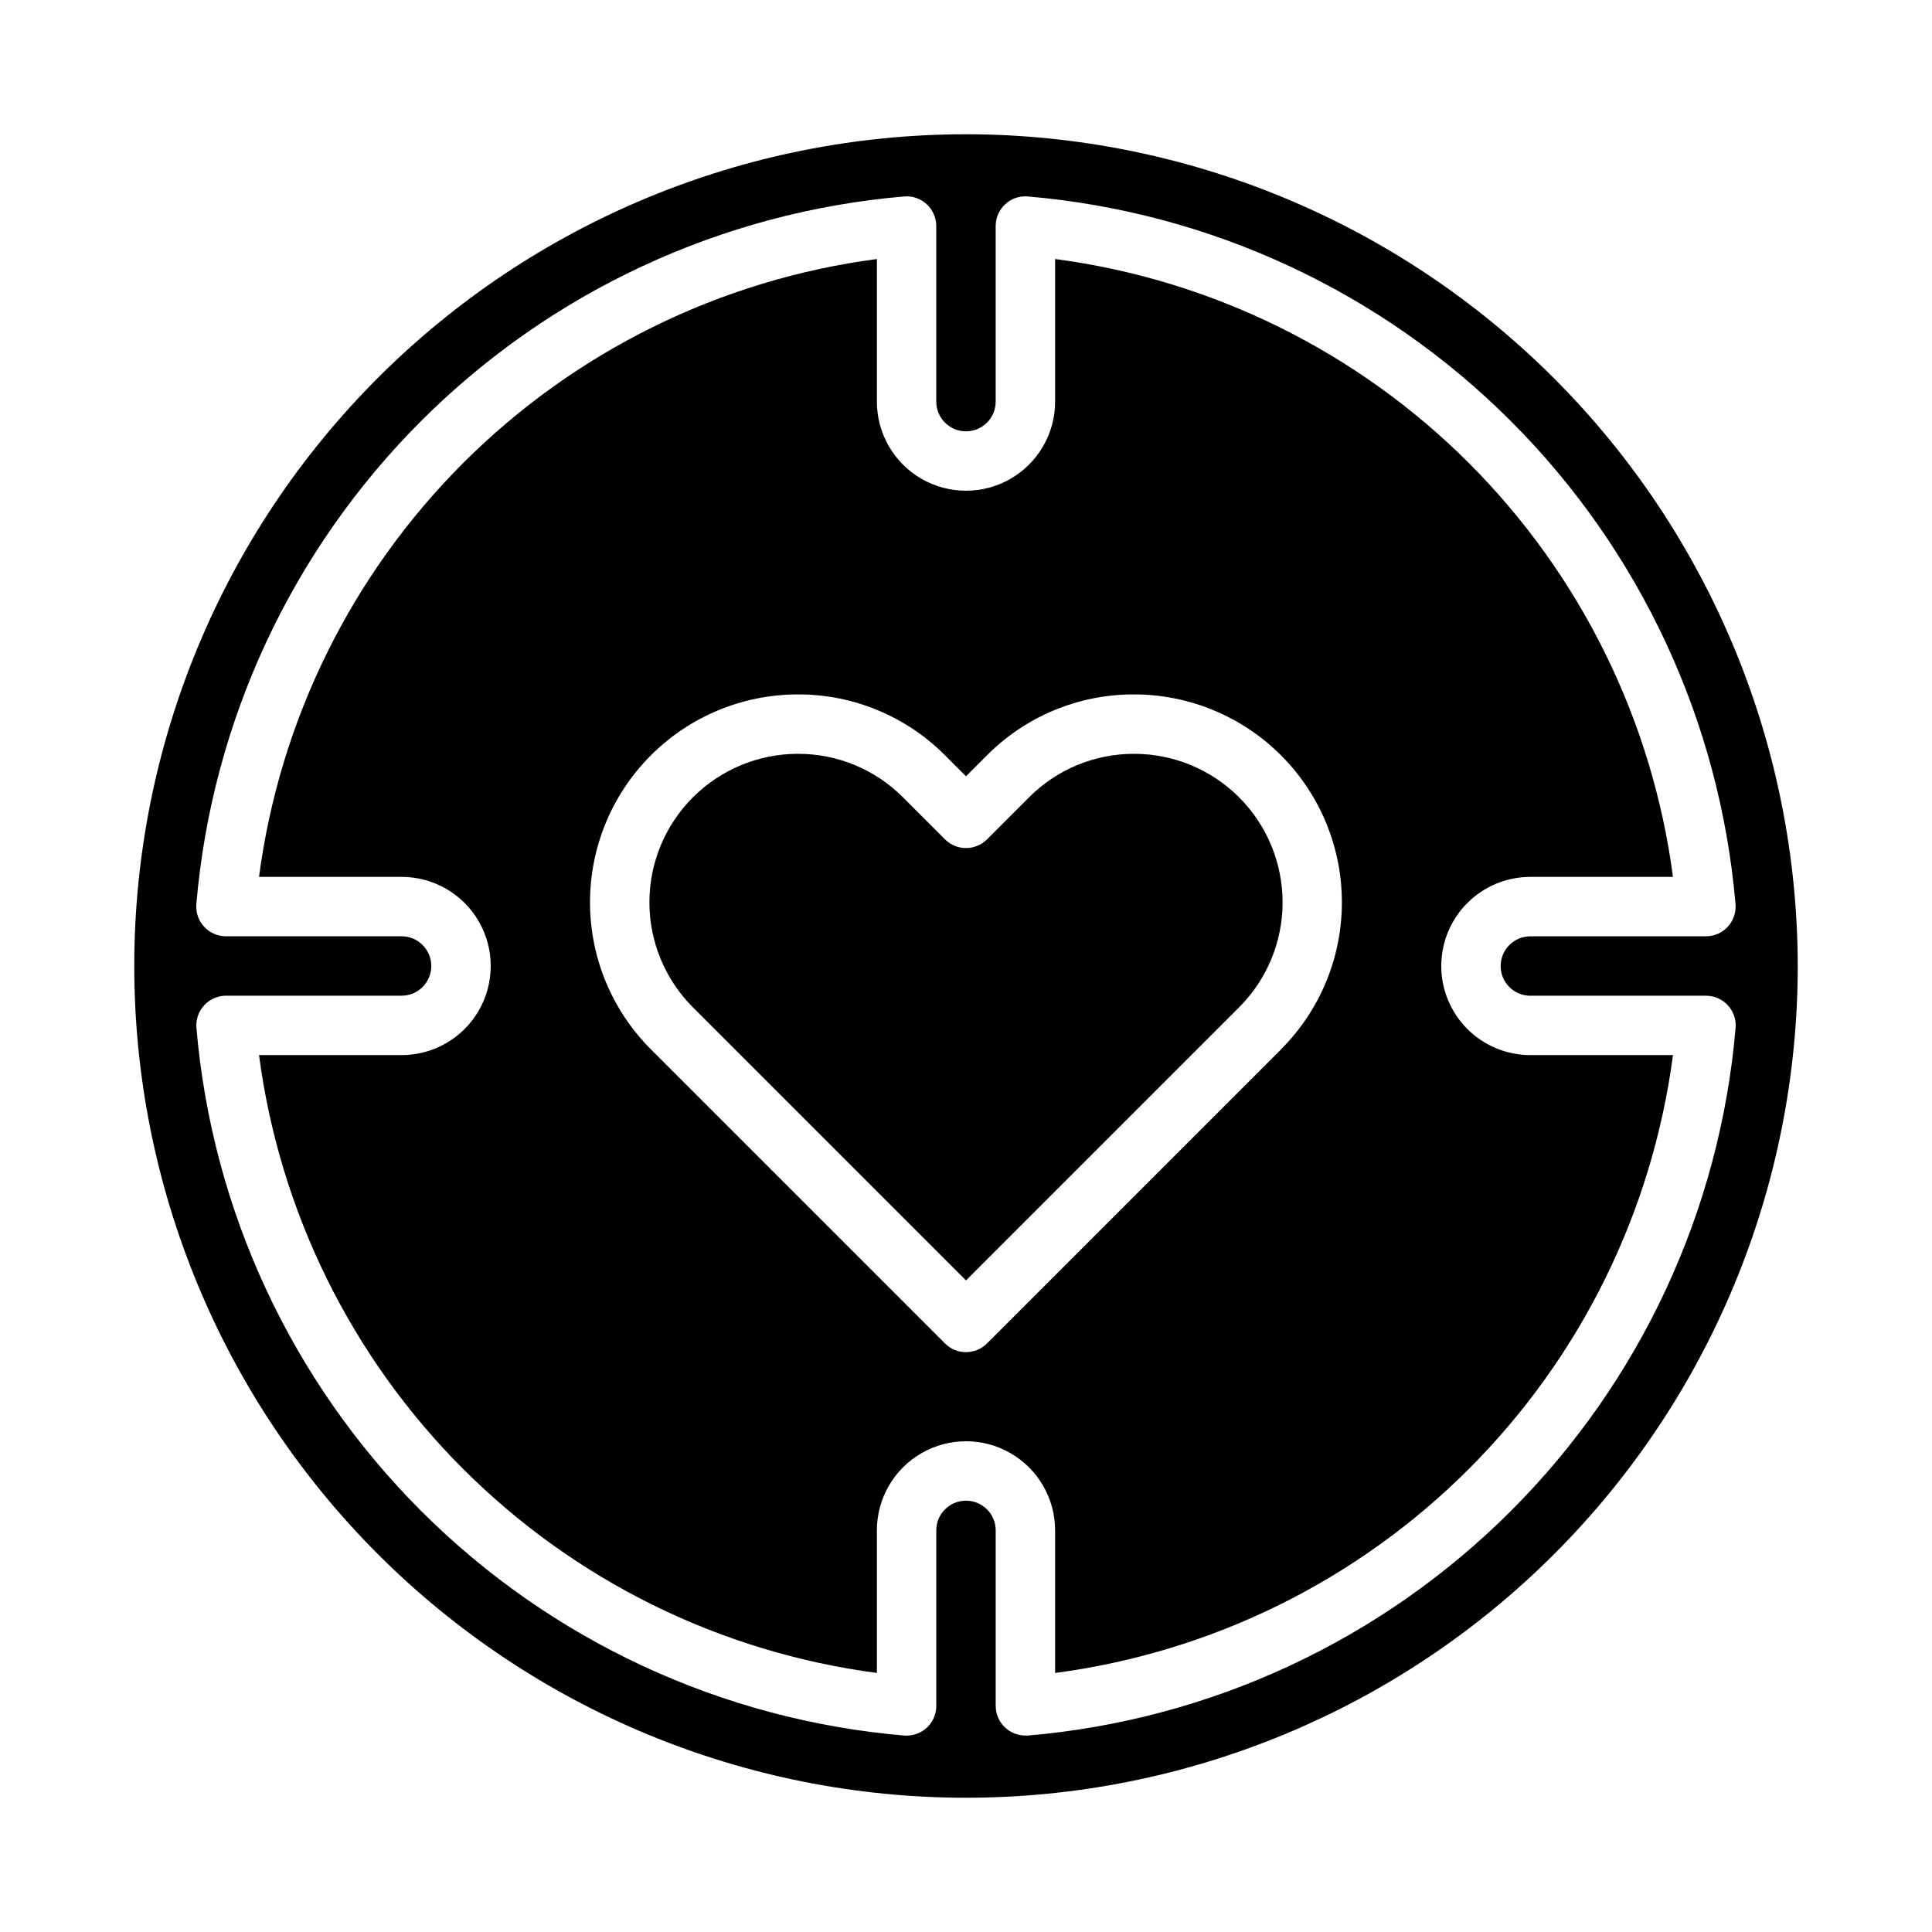
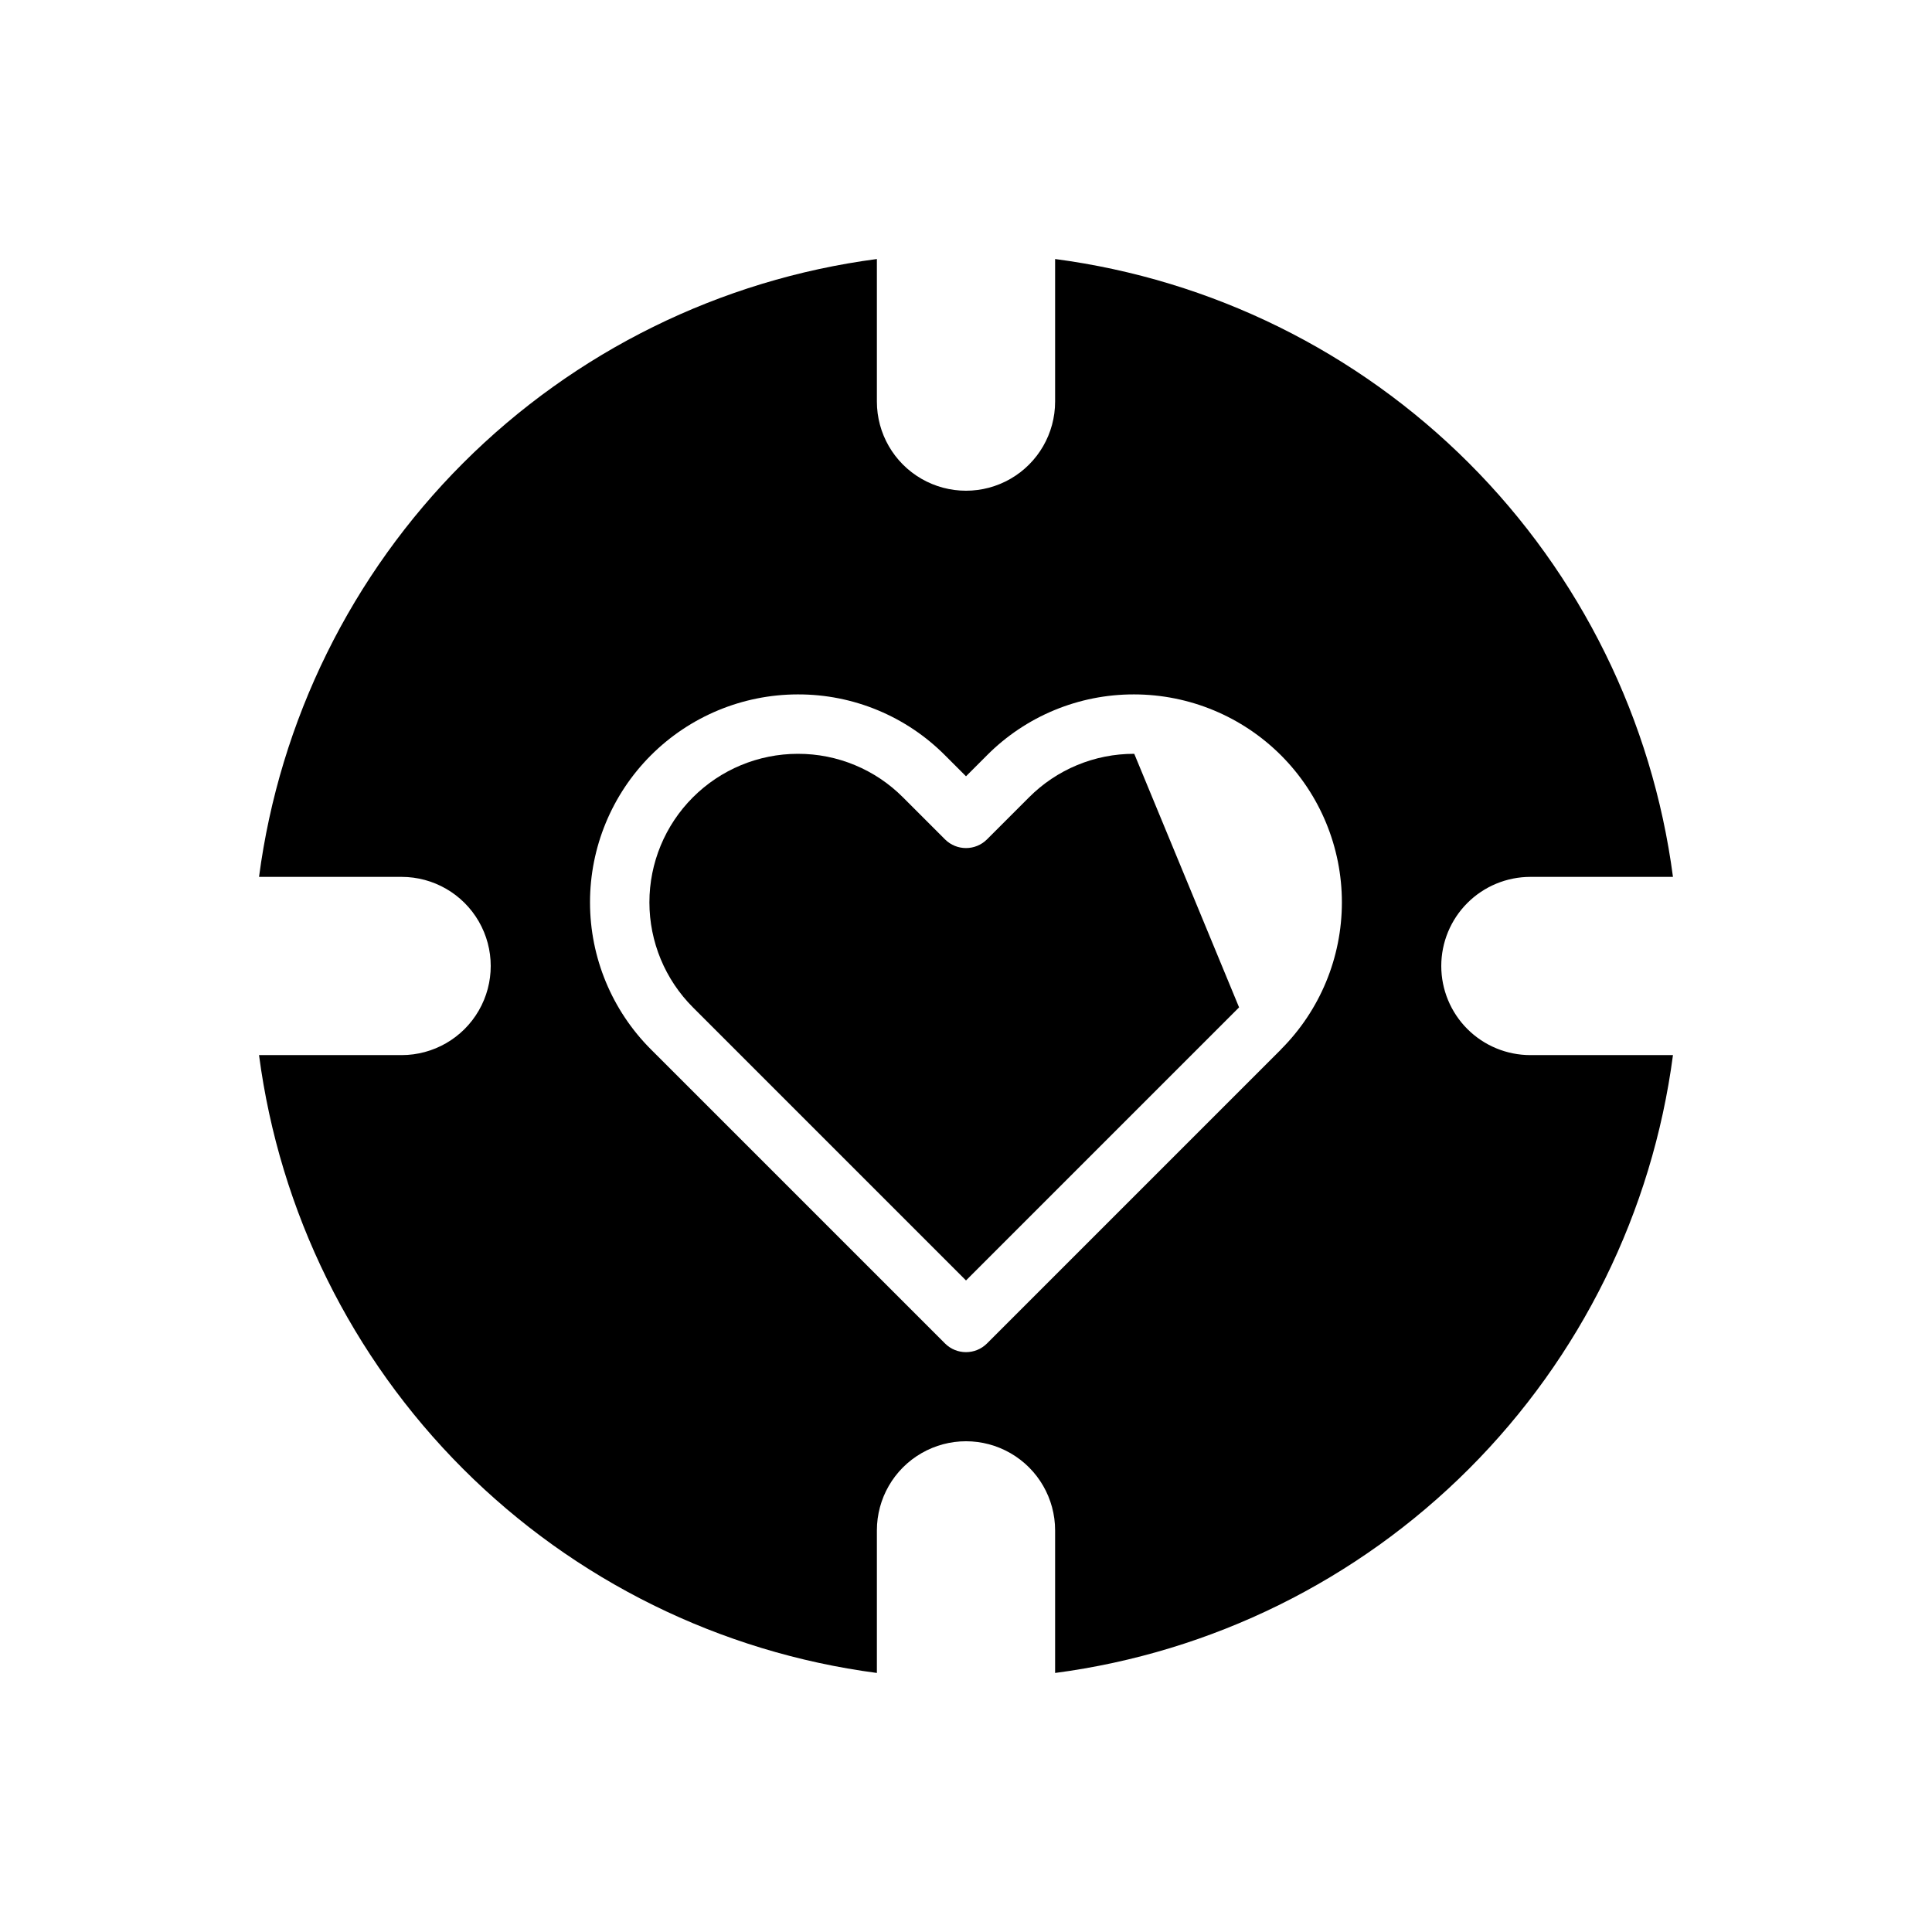
<svg xmlns="http://www.w3.org/2000/svg" fill="#000000" width="800px" height="800px" version="1.1" viewBox="144 144 512 512">
  <g>
-     <path d="m444.59 343.77h-0.039c-10.469-0.023-20.508 4.144-27.883 11.57l-11.102 11.102c-3.074 3.07-8.055 3.07-11.129 0l-11.102-11.102c-7.375-7.426-17.414-11.594-27.883-11.57h-0.039c-10.434 0.012-20.434 4.168-27.805 11.551-7.375 7.383-11.512 17.395-11.508 27.828 0.008 10.434 4.156 20.438 11.535 27.816l72.367 72.367 72.367-72.367c7.379-7.379 11.527-17.383 11.531-27.816 0.004-10.434-4.133-20.445-11.504-27.828-7.371-7.383-17.375-11.539-27.809-11.551z" />
+     <path d="m444.59 343.77h-0.039c-10.469-0.023-20.508 4.144-27.883 11.57l-11.102 11.102c-3.074 3.07-8.055 3.07-11.129 0l-11.102-11.102c-7.375-7.426-17.414-11.594-27.883-11.57h-0.039c-10.434 0.012-20.434 4.168-27.805 11.551-7.375 7.383-11.512 17.395-11.508 27.828 0.008 10.434 4.156 20.438 11.535 27.816l72.367 72.367 72.367-72.367z" />
    <path d="m525.95 400c0-6.266 2.488-12.273 6.918-16.699 4.43-4.43 10.438-6.918 16.699-6.918h37.785c-5.465-41.508-24.473-80.055-54.078-109.66-29.605-29.602-68.148-48.613-109.66-54.078v37.785c0 8.438-4.5 16.234-11.809 20.453-7.305 4.219-16.309 4.219-23.613 0-7.309-4.219-11.809-12.016-11.809-20.453v-37.785c-41.508 5.465-80.055 24.477-109.66 54.078-29.602 29.605-48.613 68.152-54.078 109.66h37.785c8.438 0 16.234 4.5 20.453 11.809 4.219 7.305 4.219 16.309 0 23.613-4.219 7.309-12.016 11.809-20.453 11.809h-37.785c5.465 41.512 24.477 80.055 54.078 109.66 29.605 29.605 68.152 48.613 109.66 54.078v-37.785c0-8.438 4.5-16.234 11.809-20.453 7.305-4.219 16.309-4.219 23.613 0 7.309 4.219 11.809 12.016 11.809 20.453v37.785c41.512-5.465 80.055-24.473 109.66-54.078 29.605-29.605 48.613-68.148 54.078-109.66h-37.785c-6.262 0-12.27-2.488-16.699-6.914-4.43-4.43-6.918-10.438-6.918-16.699zm-42.453 22.098-77.934 77.934v-0.004c-3.074 3.074-8.055 3.074-11.129 0l-77.934-77.934c-10.328-10.328-16.137-24.332-16.141-38.941-0.008-14.605 5.785-28.617 16.105-38.957 10.32-10.336 24.324-16.152 38.93-16.172h0.055c14.656-0.039 28.715 5.789 39.039 16.188l5.512 5.512 5.512-5.512h-0.004c10.32-10.395 24.371-16.223 39.016-16.188h0.055c14.605 0.02 28.609 5.836 38.93 16.172 10.32 10.34 16.113 24.352 16.105 38.957-0.004 14.609-5.809 28.613-16.141 38.941z" />
-     <path d="m400 179.58c-58.461 0-114.52 23.223-155.86 64.559s-64.559 97.398-64.559 155.86c0 58.457 23.223 114.52 64.559 155.86 41.336 41.336 97.398 64.559 155.86 64.559 58.457 0 114.52-23.223 155.86-64.559 41.336-41.336 64.559-97.398 64.559-155.86-0.066-58.438-23.309-114.46-64.633-155.79-41.32-41.324-97.344-64.566-155.78-64.633zm16.367 424.36h-0.625c-4.348 0-7.871-3.523-7.871-7.871v-46.5c0-4.348-3.523-7.871-7.871-7.871s-7.875 3.523-7.875 7.871v46.523c0.004 2.199-0.914 4.297-2.527 5.785-1.621 1.477-3.777 2.223-5.965 2.062-48.363-4.125-93.715-25.215-128.04-59.535-34.324-34.324-55.414-79.672-59.539-128.04-0.176-2.188 0.574-4.352 2.066-5.965 1.488-1.609 3.586-2.527 5.781-2.527h46.523c4.348 0 7.871-3.523 7.871-7.871s-3.523-7.875-7.871-7.875h-46.523c-2.199 0.008-4.301-0.906-5.797-2.519s-2.25-3.781-2.074-5.973c4.129-48.367 25.219-93.719 59.547-128.04 34.328-34.324 79.684-55.41 128.05-59.531 2.191-0.184 4.356 0.562 5.965 2.062 1.613 1.492 2.531 3.59 2.527 5.785v46.523c0 4.348 3.527 7.871 7.875 7.871s7.871-3.523 7.871-7.871v-46.523c-0.004-2.195 0.914-4.293 2.527-5.785 1.605-1.504 3.773-2.254 5.965-2.062 48.367 4.125 93.715 25.215 128.04 59.539 34.32 34.32 55.41 79.672 59.535 128.04 0.176 2.191-0.578 4.359-2.07 5.973-1.496 1.613-3.602 2.527-5.801 2.519h-46.5c-4.348 0-7.871 3.527-7.871 7.875s3.523 7.871 7.871 7.871h46.523c2.199-0.008 4.305 0.906 5.801 2.519 1.492 1.613 2.246 3.781 2.07 5.973-4.125 48.367-25.219 93.723-59.547 128.04-34.328 34.324-79.68 55.41-128.05 59.531z" />
  </g>
</svg>